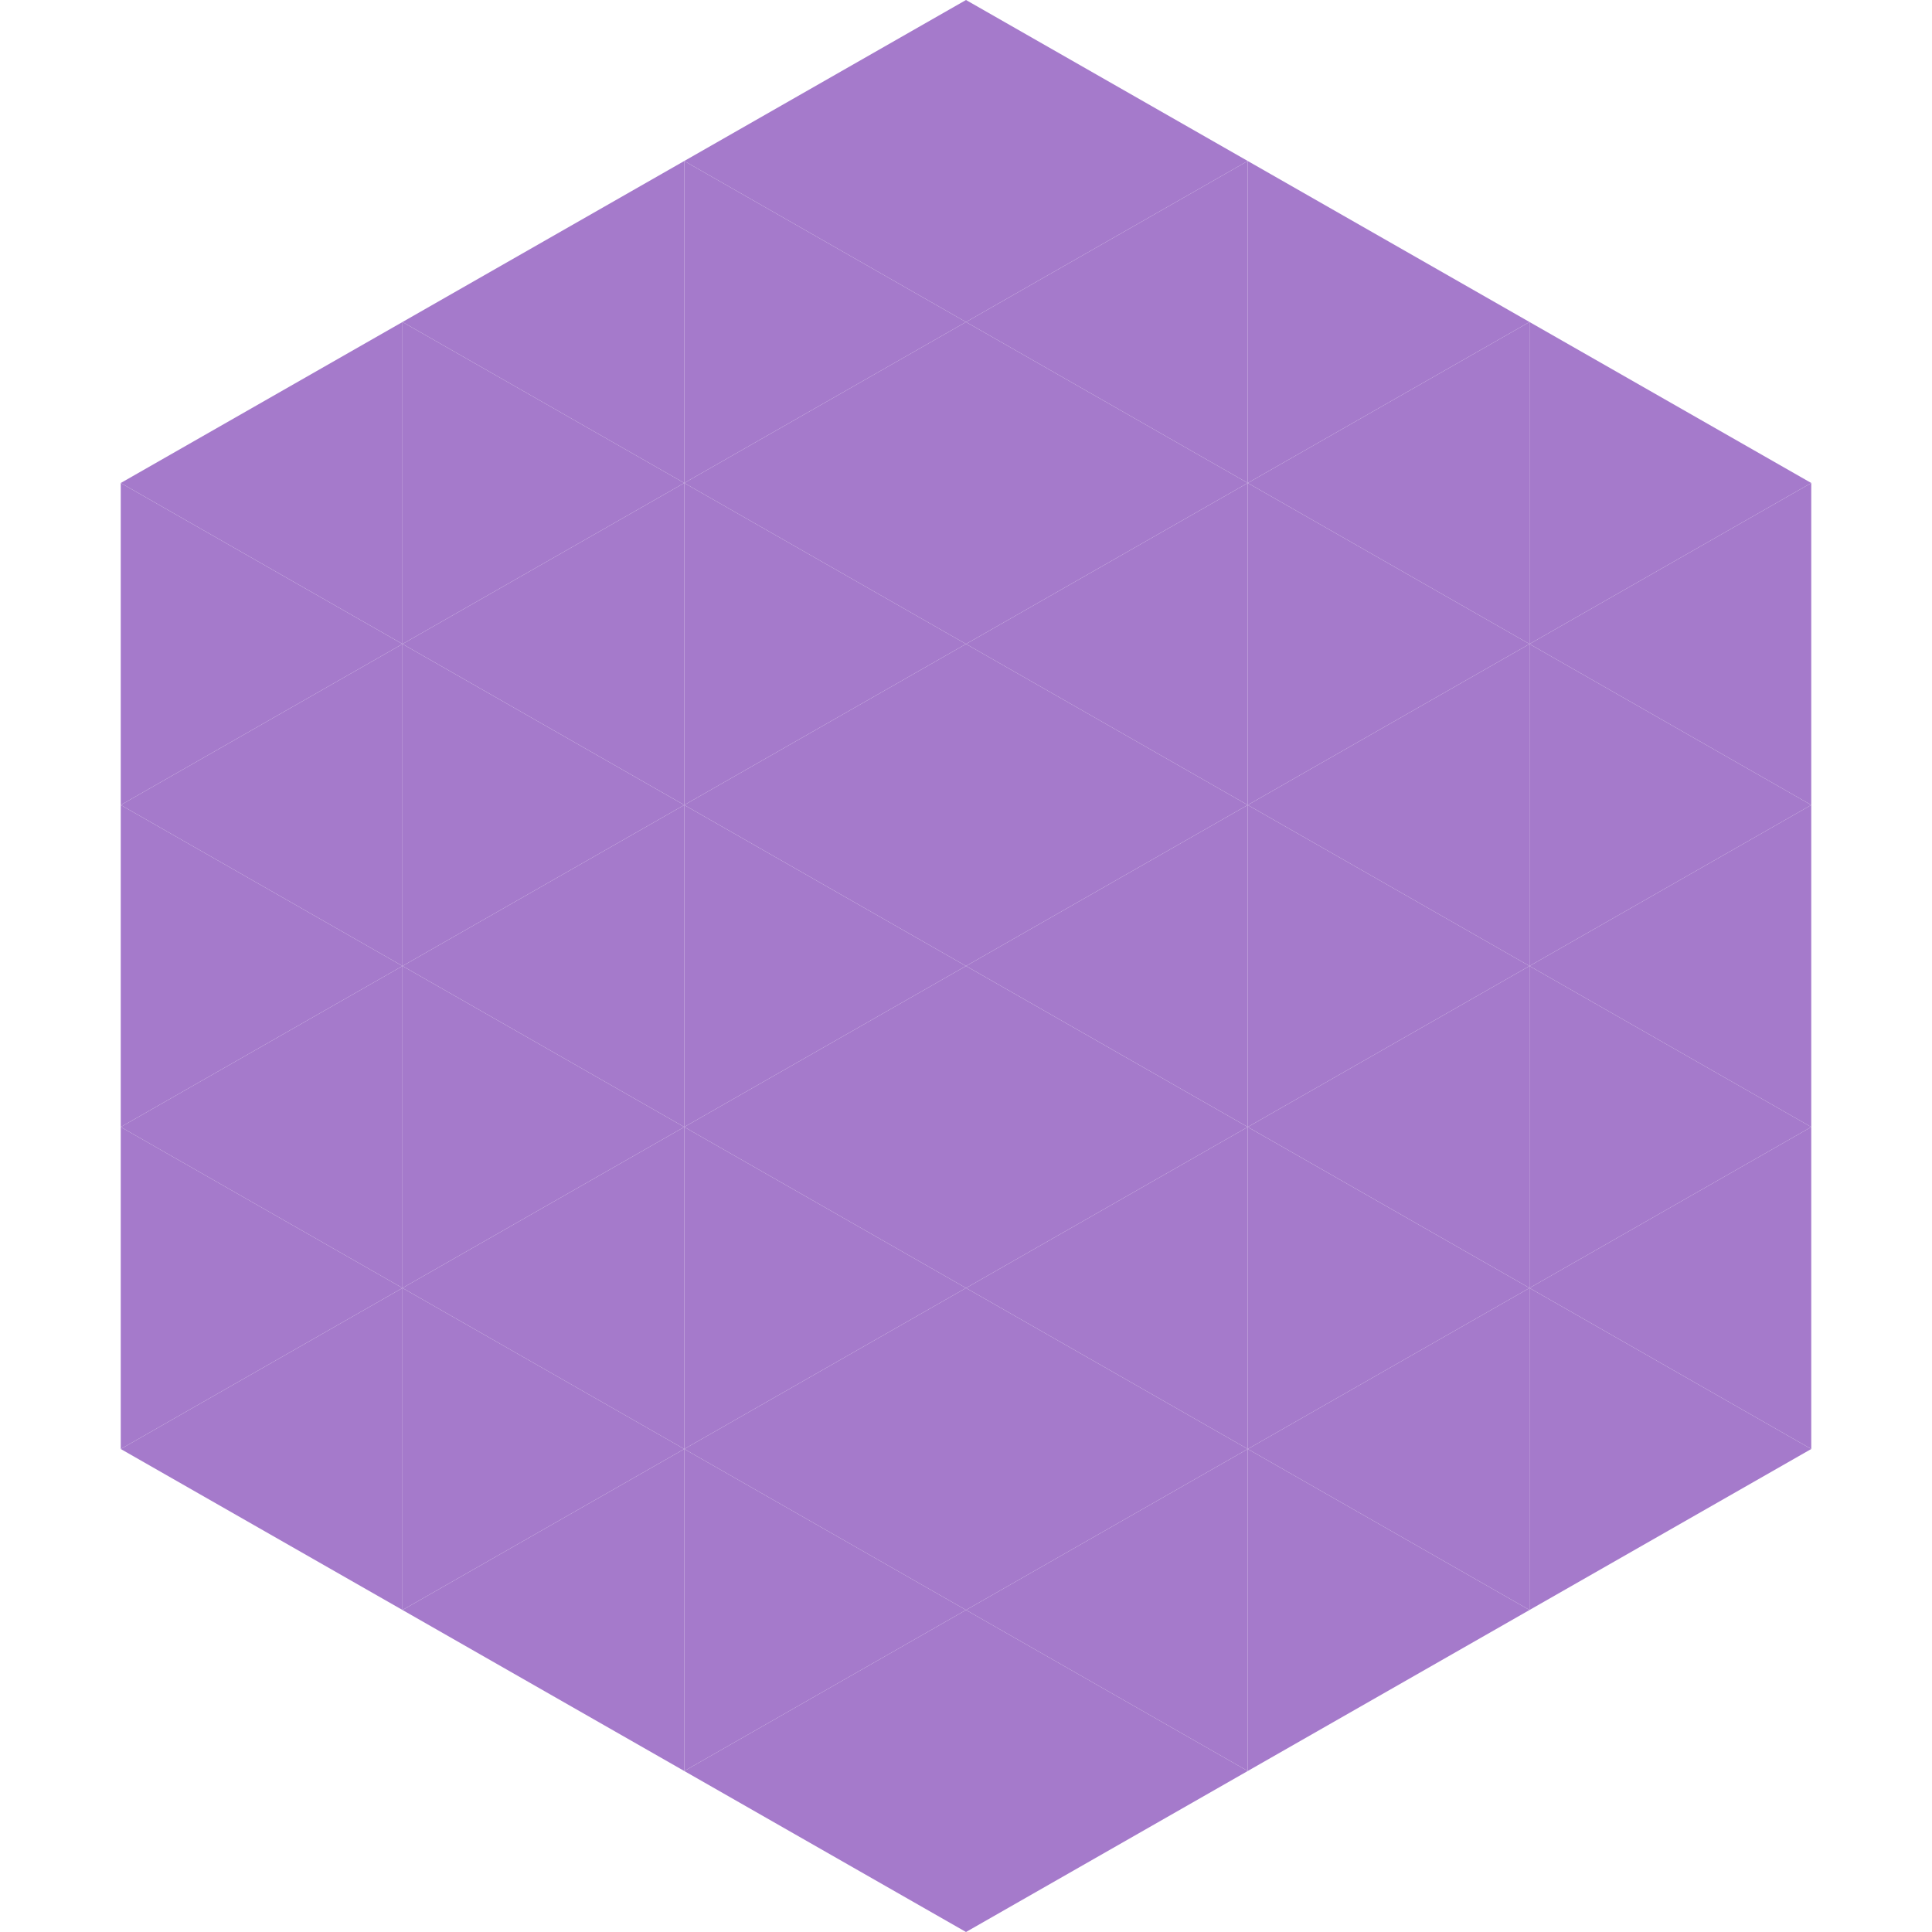
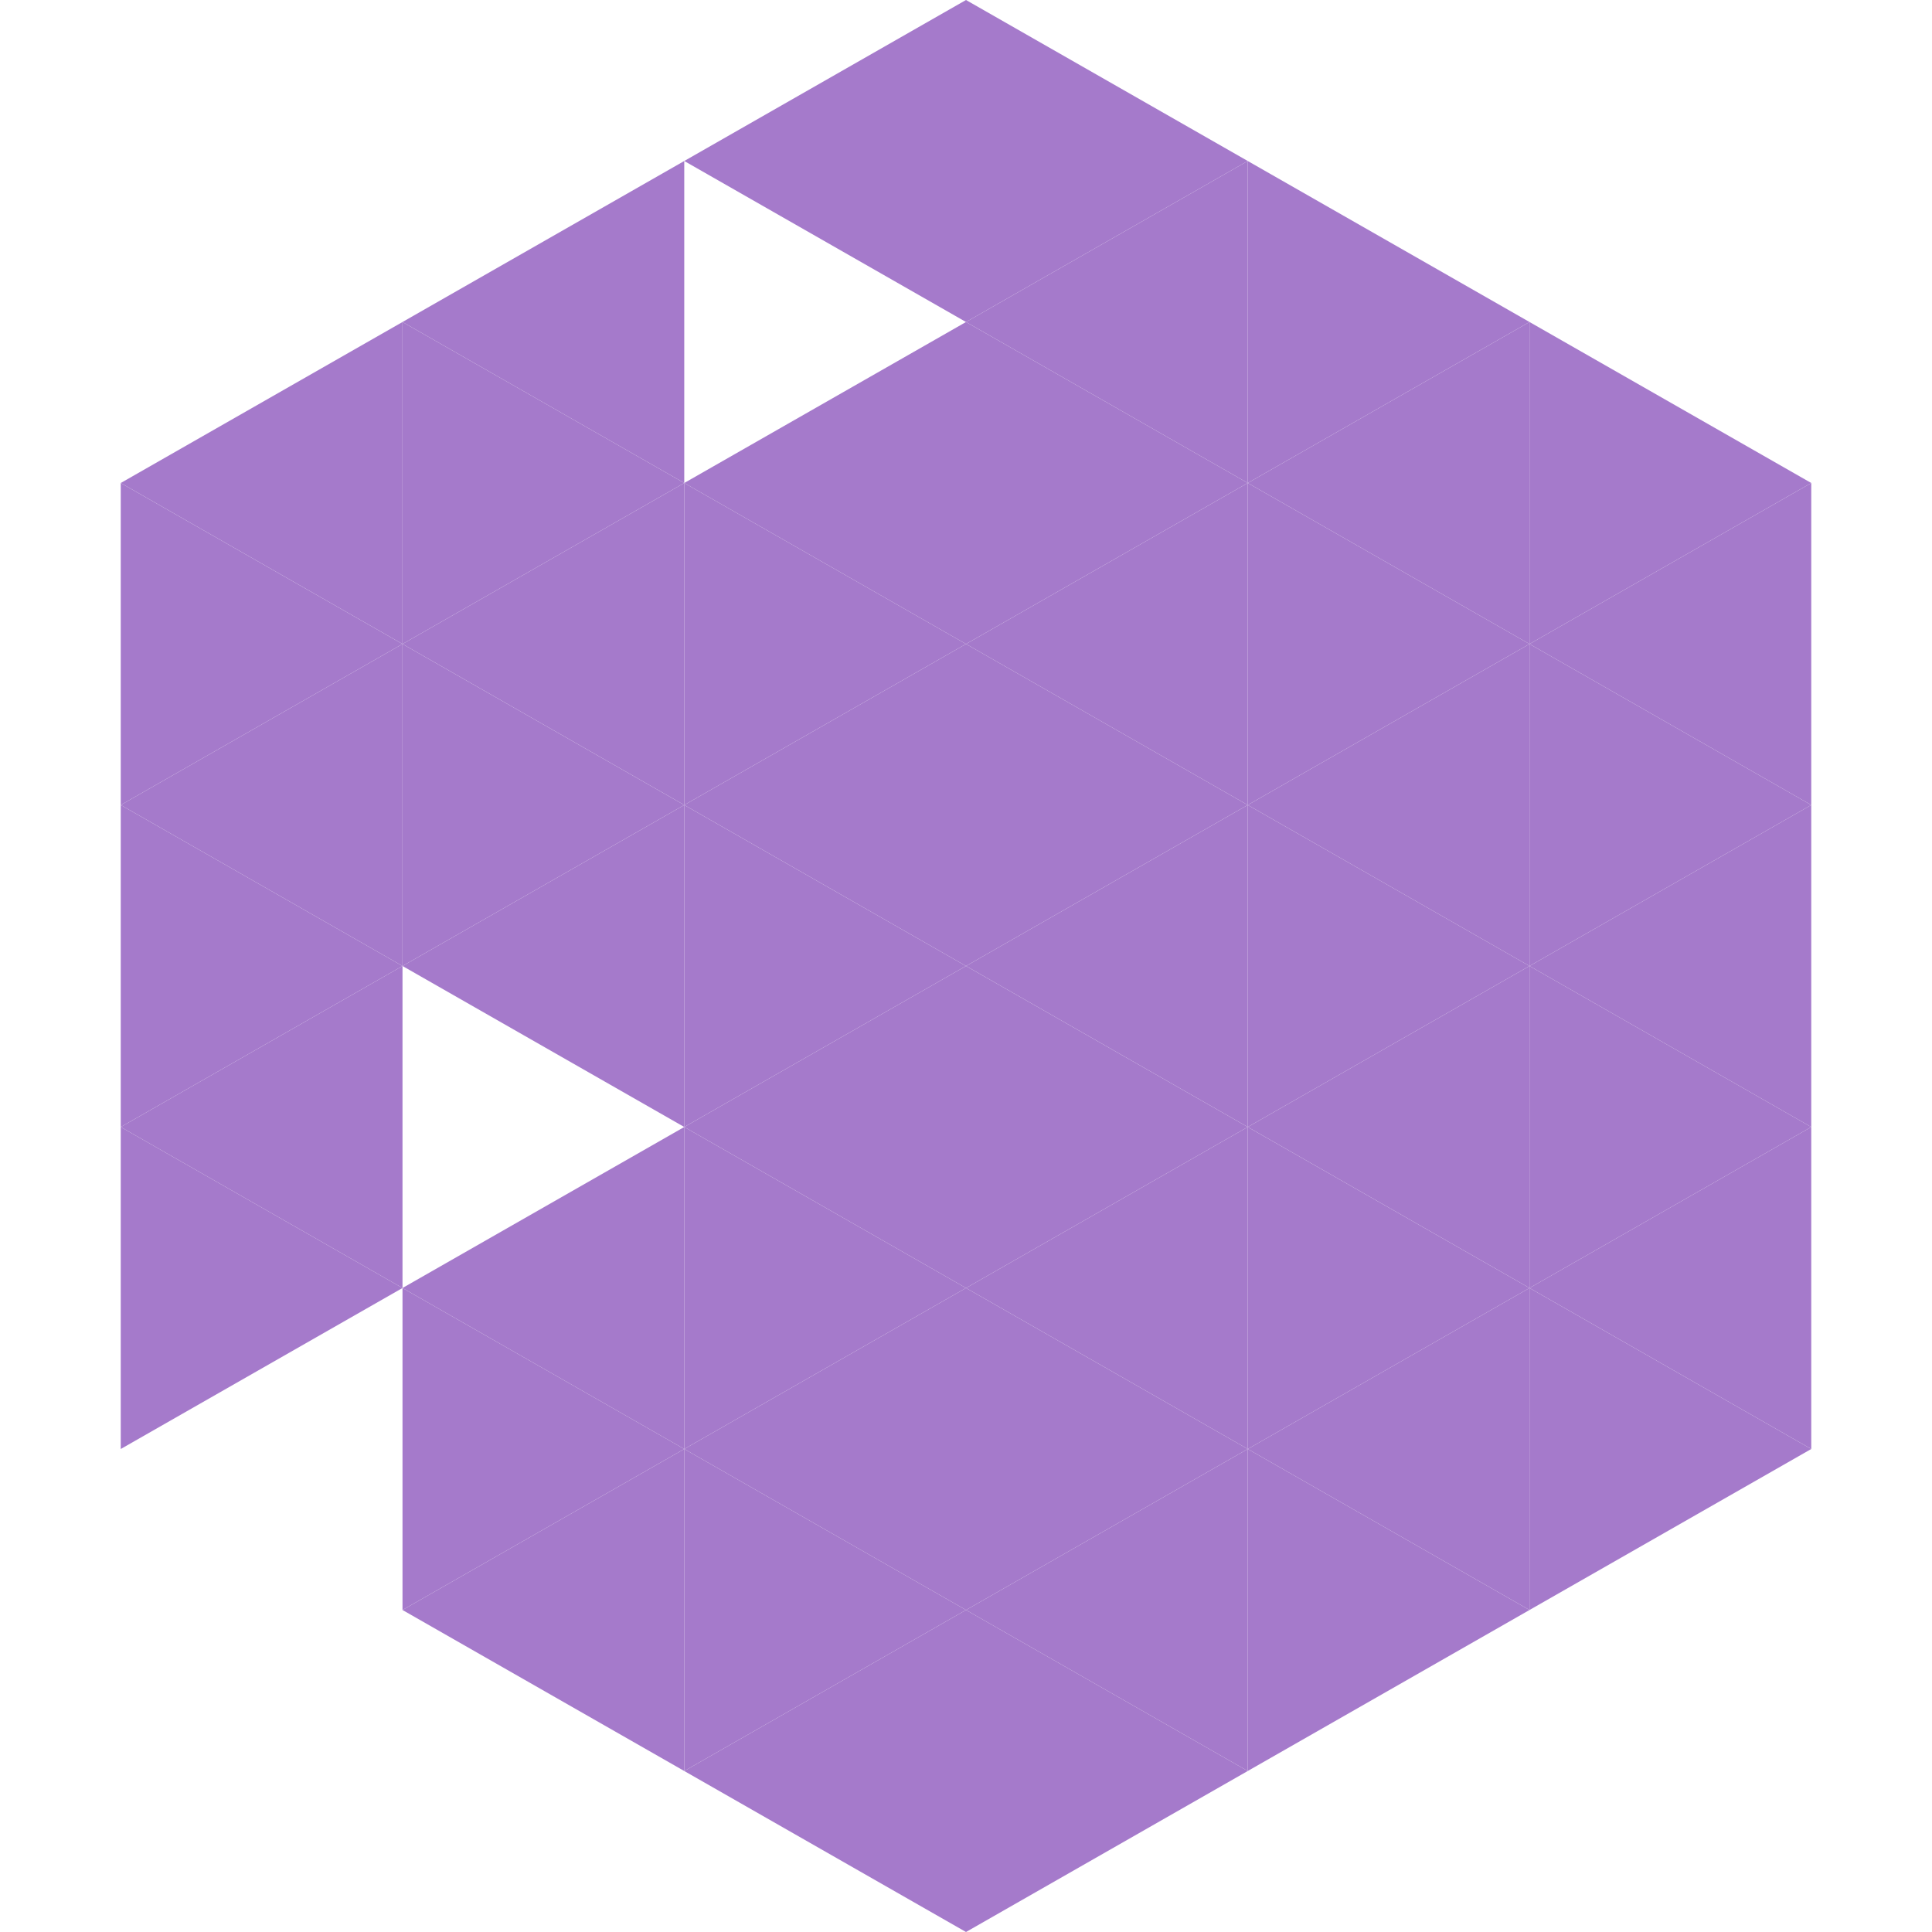
<svg xmlns="http://www.w3.org/2000/svg" width="240" height="240">
  <polygon points="50,40 15,60 50,80" style="fill:rgb(165,122,203)" />
  <polygon points="190,40 225,60 190,80" style="fill:rgb(165,122,203)" />
  <polygon points="15,60 50,80 15,100" style="fill:rgb(165,122,203)" />
  <polygon points="225,60 190,80 225,100" style="fill:rgb(165,122,203)" />
  <polygon points="50,80 15,100 50,120" style="fill:rgb(165,122,203)" />
  <polygon points="190,80 225,100 190,120" style="fill:rgb(165,122,203)" />
  <polygon points="15,100 50,120 15,140" style="fill:rgb(165,122,203)" />
  <polygon points="225,100 190,120 225,140" style="fill:rgb(165,122,203)" />
  <polygon points="50,120 15,140 50,160" style="fill:rgb(165,122,203)" />
  <polygon points="190,120 225,140 190,160" style="fill:rgb(165,122,203)" />
  <polygon points="15,140 50,160 15,180" style="fill:rgb(165,122,203)" />
  <polygon points="225,140 190,160 225,180" style="fill:rgb(165,122,203)" />
-   <polygon points="50,160 15,180 50,200" style="fill:rgb(165,122,203)" />
  <polygon points="190,160 225,180 190,200" style="fill:rgb(165,122,203)" />
  <polygon points="15,180 50,200 15,220" style="fill:rgb(255,255,255); fill-opacity:0" />
  <polygon points="225,180 190,200 225,220" style="fill:rgb(255,255,255); fill-opacity:0" />
  <polygon points="50,0 85,20 50,40" style="fill:rgb(255,255,255); fill-opacity:0" />
  <polygon points="190,0 155,20 190,40" style="fill:rgb(255,255,255); fill-opacity:0" />
  <polygon points="85,20 50,40 85,60" style="fill:rgb(165,122,203)" />
  <polygon points="155,20 190,40 155,60" style="fill:rgb(165,122,203)" />
  <polygon points="50,40 85,60 50,80" style="fill:rgb(165,122,203)" />
  <polygon points="190,40 155,60 190,80" style="fill:rgb(165,122,203)" />
  <polygon points="85,60 50,80 85,100" style="fill:rgb(165,122,203)" />
  <polygon points="155,60 190,80 155,100" style="fill:rgb(165,122,203)" />
  <polygon points="50,80 85,100 50,120" style="fill:rgb(165,122,203)" />
  <polygon points="190,80 155,100 190,120" style="fill:rgb(165,122,203)" />
  <polygon points="85,100 50,120 85,140" style="fill:rgb(165,122,203)" />
  <polygon points="155,100 190,120 155,140" style="fill:rgb(165,122,203)" />
-   <polygon points="50,120 85,140 50,160" style="fill:rgb(165,122,203)" />
  <polygon points="190,120 155,140 190,160" style="fill:rgb(165,122,203)" />
  <polygon points="85,140 50,160 85,180" style="fill:rgb(165,122,203)" />
  <polygon points="155,140 190,160 155,180" style="fill:rgb(165,122,203)" />
  <polygon points="50,160 85,180 50,200" style="fill:rgb(165,122,203)" />
  <polygon points="190,160 155,180 190,200" style="fill:rgb(165,122,203)" />
  <polygon points="85,180 50,200 85,220" style="fill:rgb(165,122,203)" />
  <polygon points="155,180 190,200 155,220" style="fill:rgb(165,122,203)" />
  <polygon points="120,0 85,20 120,40" style="fill:rgb(165,122,203)" />
  <polygon points="120,0 155,20 120,40" style="fill:rgb(165,122,203)" />
-   <polygon points="85,20 120,40 85,60" style="fill:rgb(165,122,203)" />
  <polygon points="155,20 120,40 155,60" style="fill:rgb(165,122,203)" />
  <polygon points="120,40 85,60 120,80" style="fill:rgb(165,122,203)" />
  <polygon points="120,40 155,60 120,80" style="fill:rgb(165,122,203)" />
  <polygon points="85,60 120,80 85,100" style="fill:rgb(165,122,203)" />
  <polygon points="155,60 120,80 155,100" style="fill:rgb(165,122,203)" />
  <polygon points="120,80 85,100 120,120" style="fill:rgb(165,122,203)" />
  <polygon points="120,80 155,100 120,120" style="fill:rgb(165,122,203)" />
  <polygon points="85,100 120,120 85,140" style="fill:rgb(165,122,203)" />
  <polygon points="155,100 120,120 155,140" style="fill:rgb(165,122,203)" />
  <polygon points="120,120 85,140 120,160" style="fill:rgb(165,122,203)" />
  <polygon points="120,120 155,140 120,160" style="fill:rgb(165,122,203)" />
  <polygon points="85,140 120,160 85,180" style="fill:rgb(165,122,203)" />
  <polygon points="155,140 120,160 155,180" style="fill:rgb(165,122,203)" />
  <polygon points="120,160 85,180 120,200" style="fill:rgb(165,122,203)" />
  <polygon points="120,160 155,180 120,200" style="fill:rgb(165,122,203)" />
  <polygon points="85,180 120,200 85,220" style="fill:rgb(165,122,203)" />
  <polygon points="155,180 120,200 155,220" style="fill:rgb(165,122,203)" />
  <polygon points="120,200 85,220 120,240" style="fill:rgb(165,122,203)" />
  <polygon points="120,200 155,220 120,240" style="fill:rgb(165,122,203)" />
  <polygon points="85,220 120,240 85,260" style="fill:rgb(255,255,255); fill-opacity:0" />
  <polygon points="155,220 120,240 155,260" style="fill:rgb(255,255,255); fill-opacity:0" />
</svg>